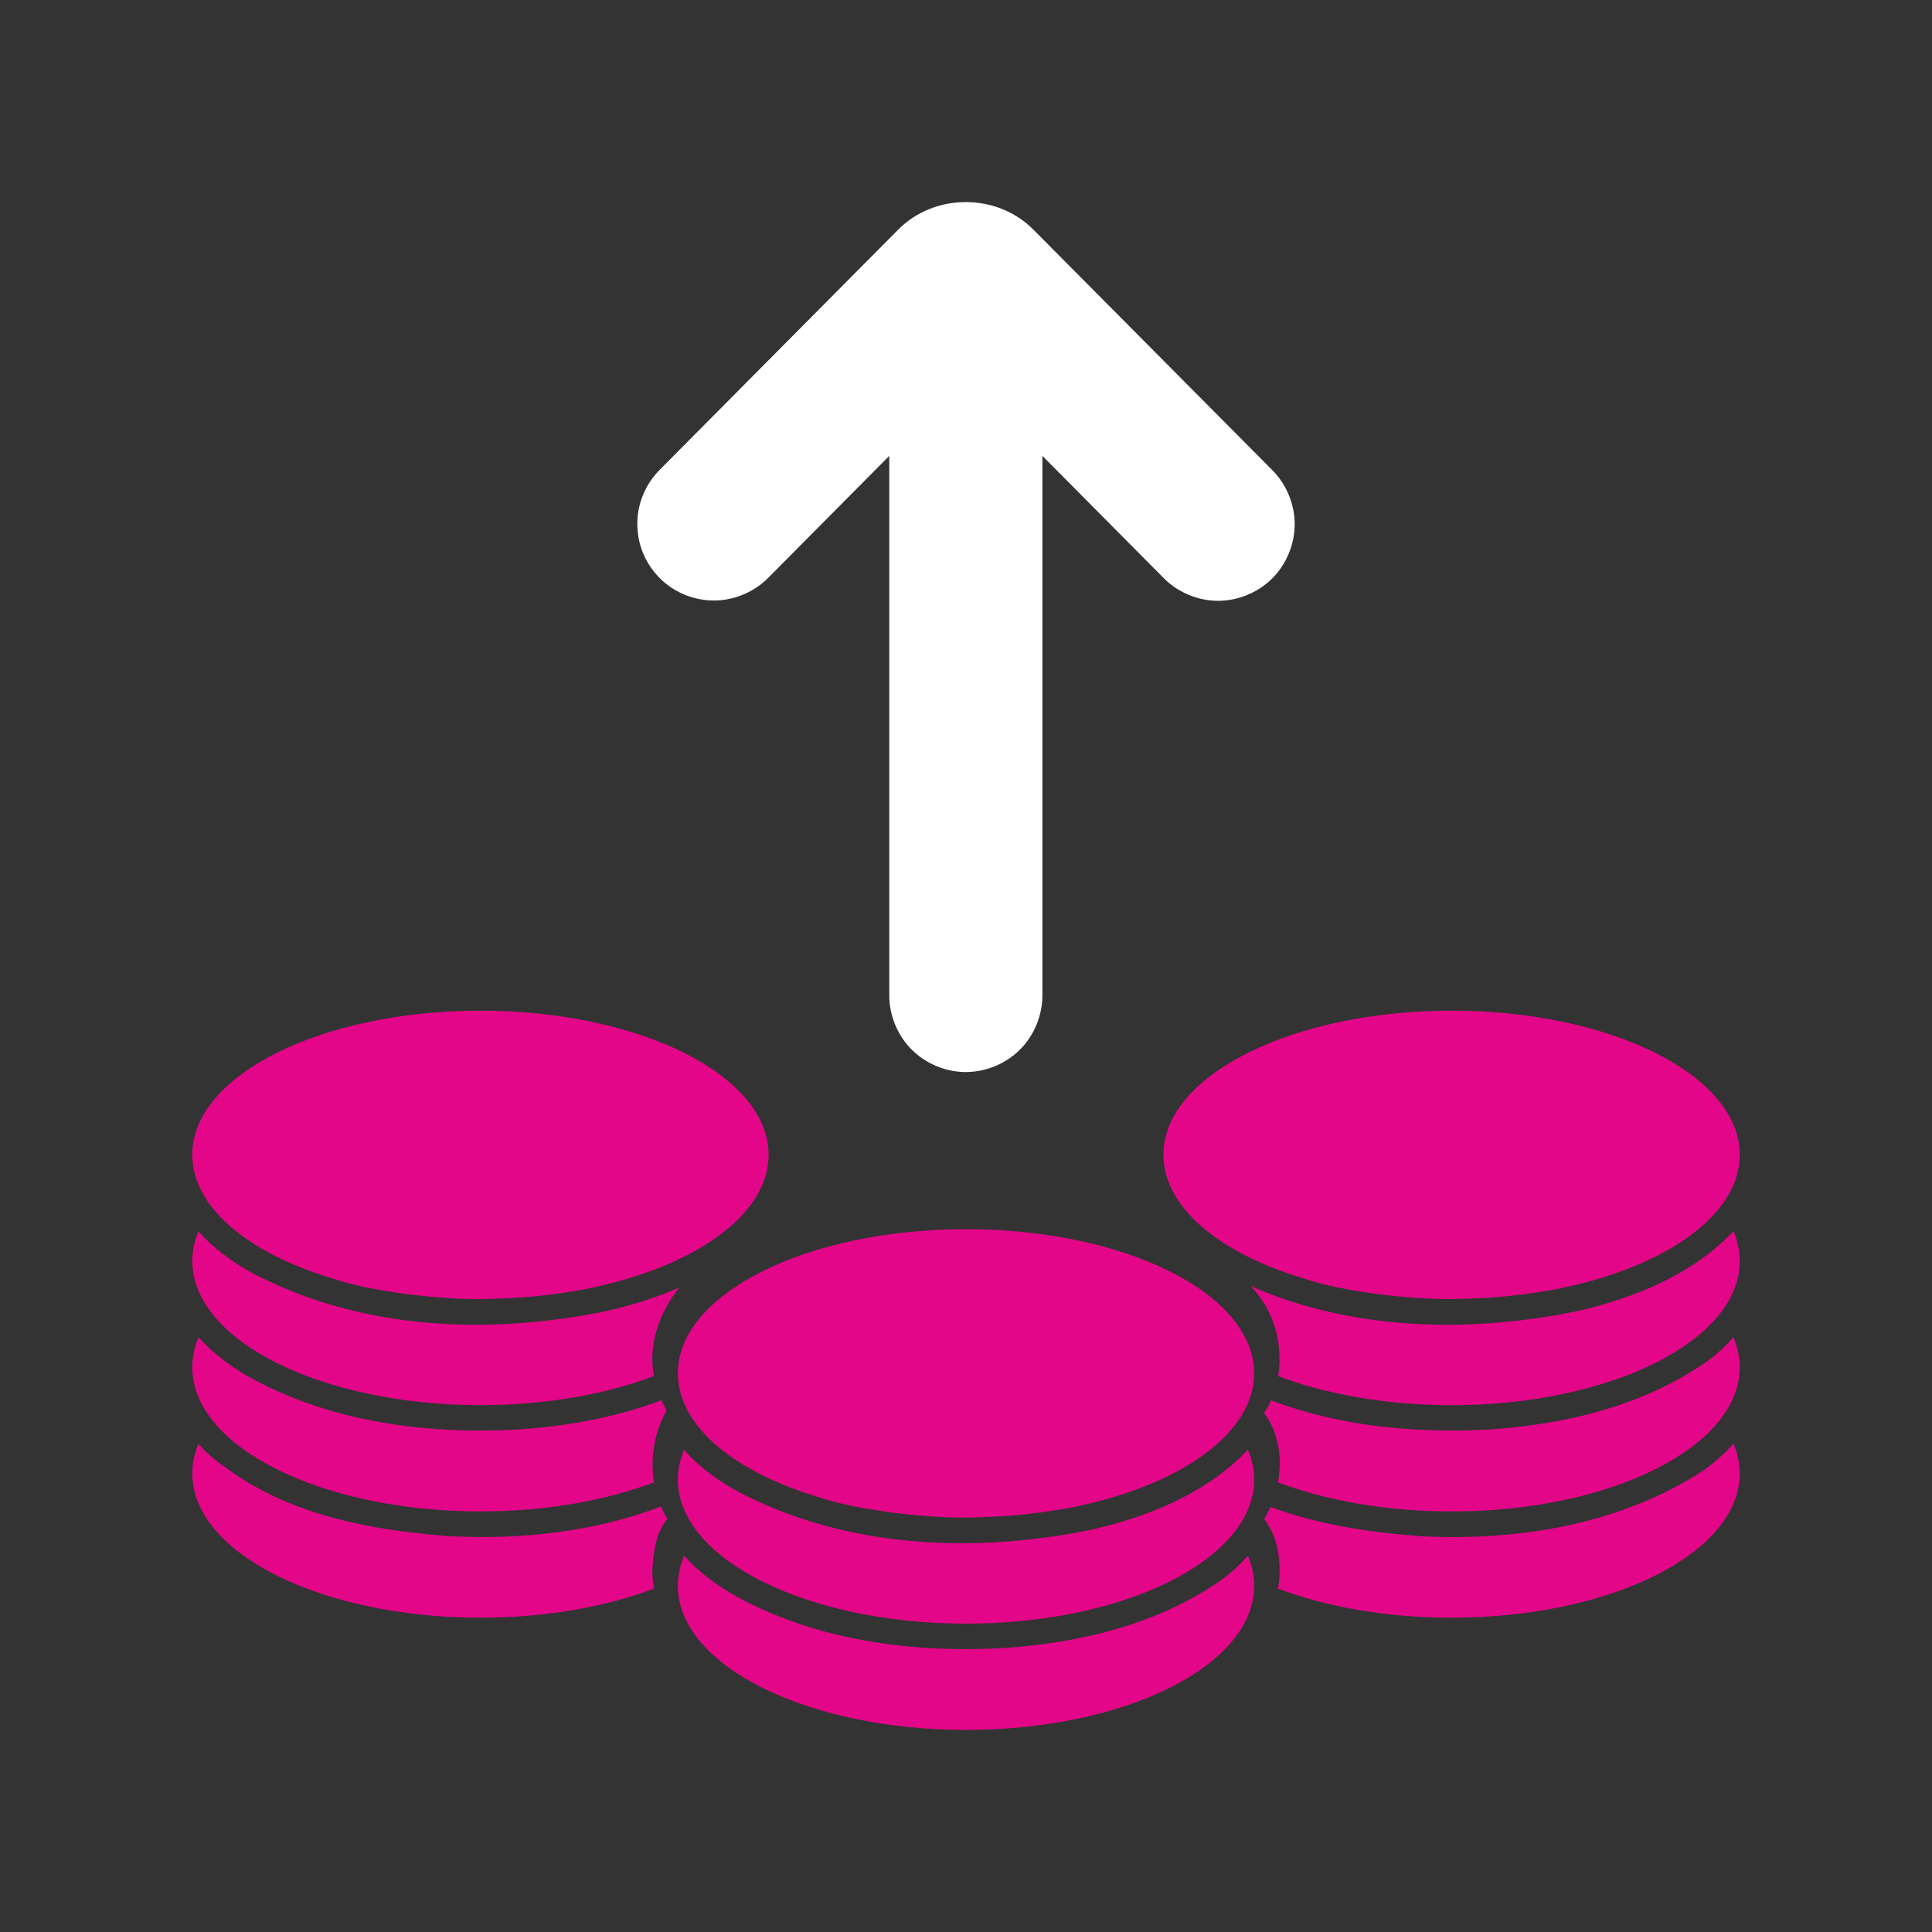
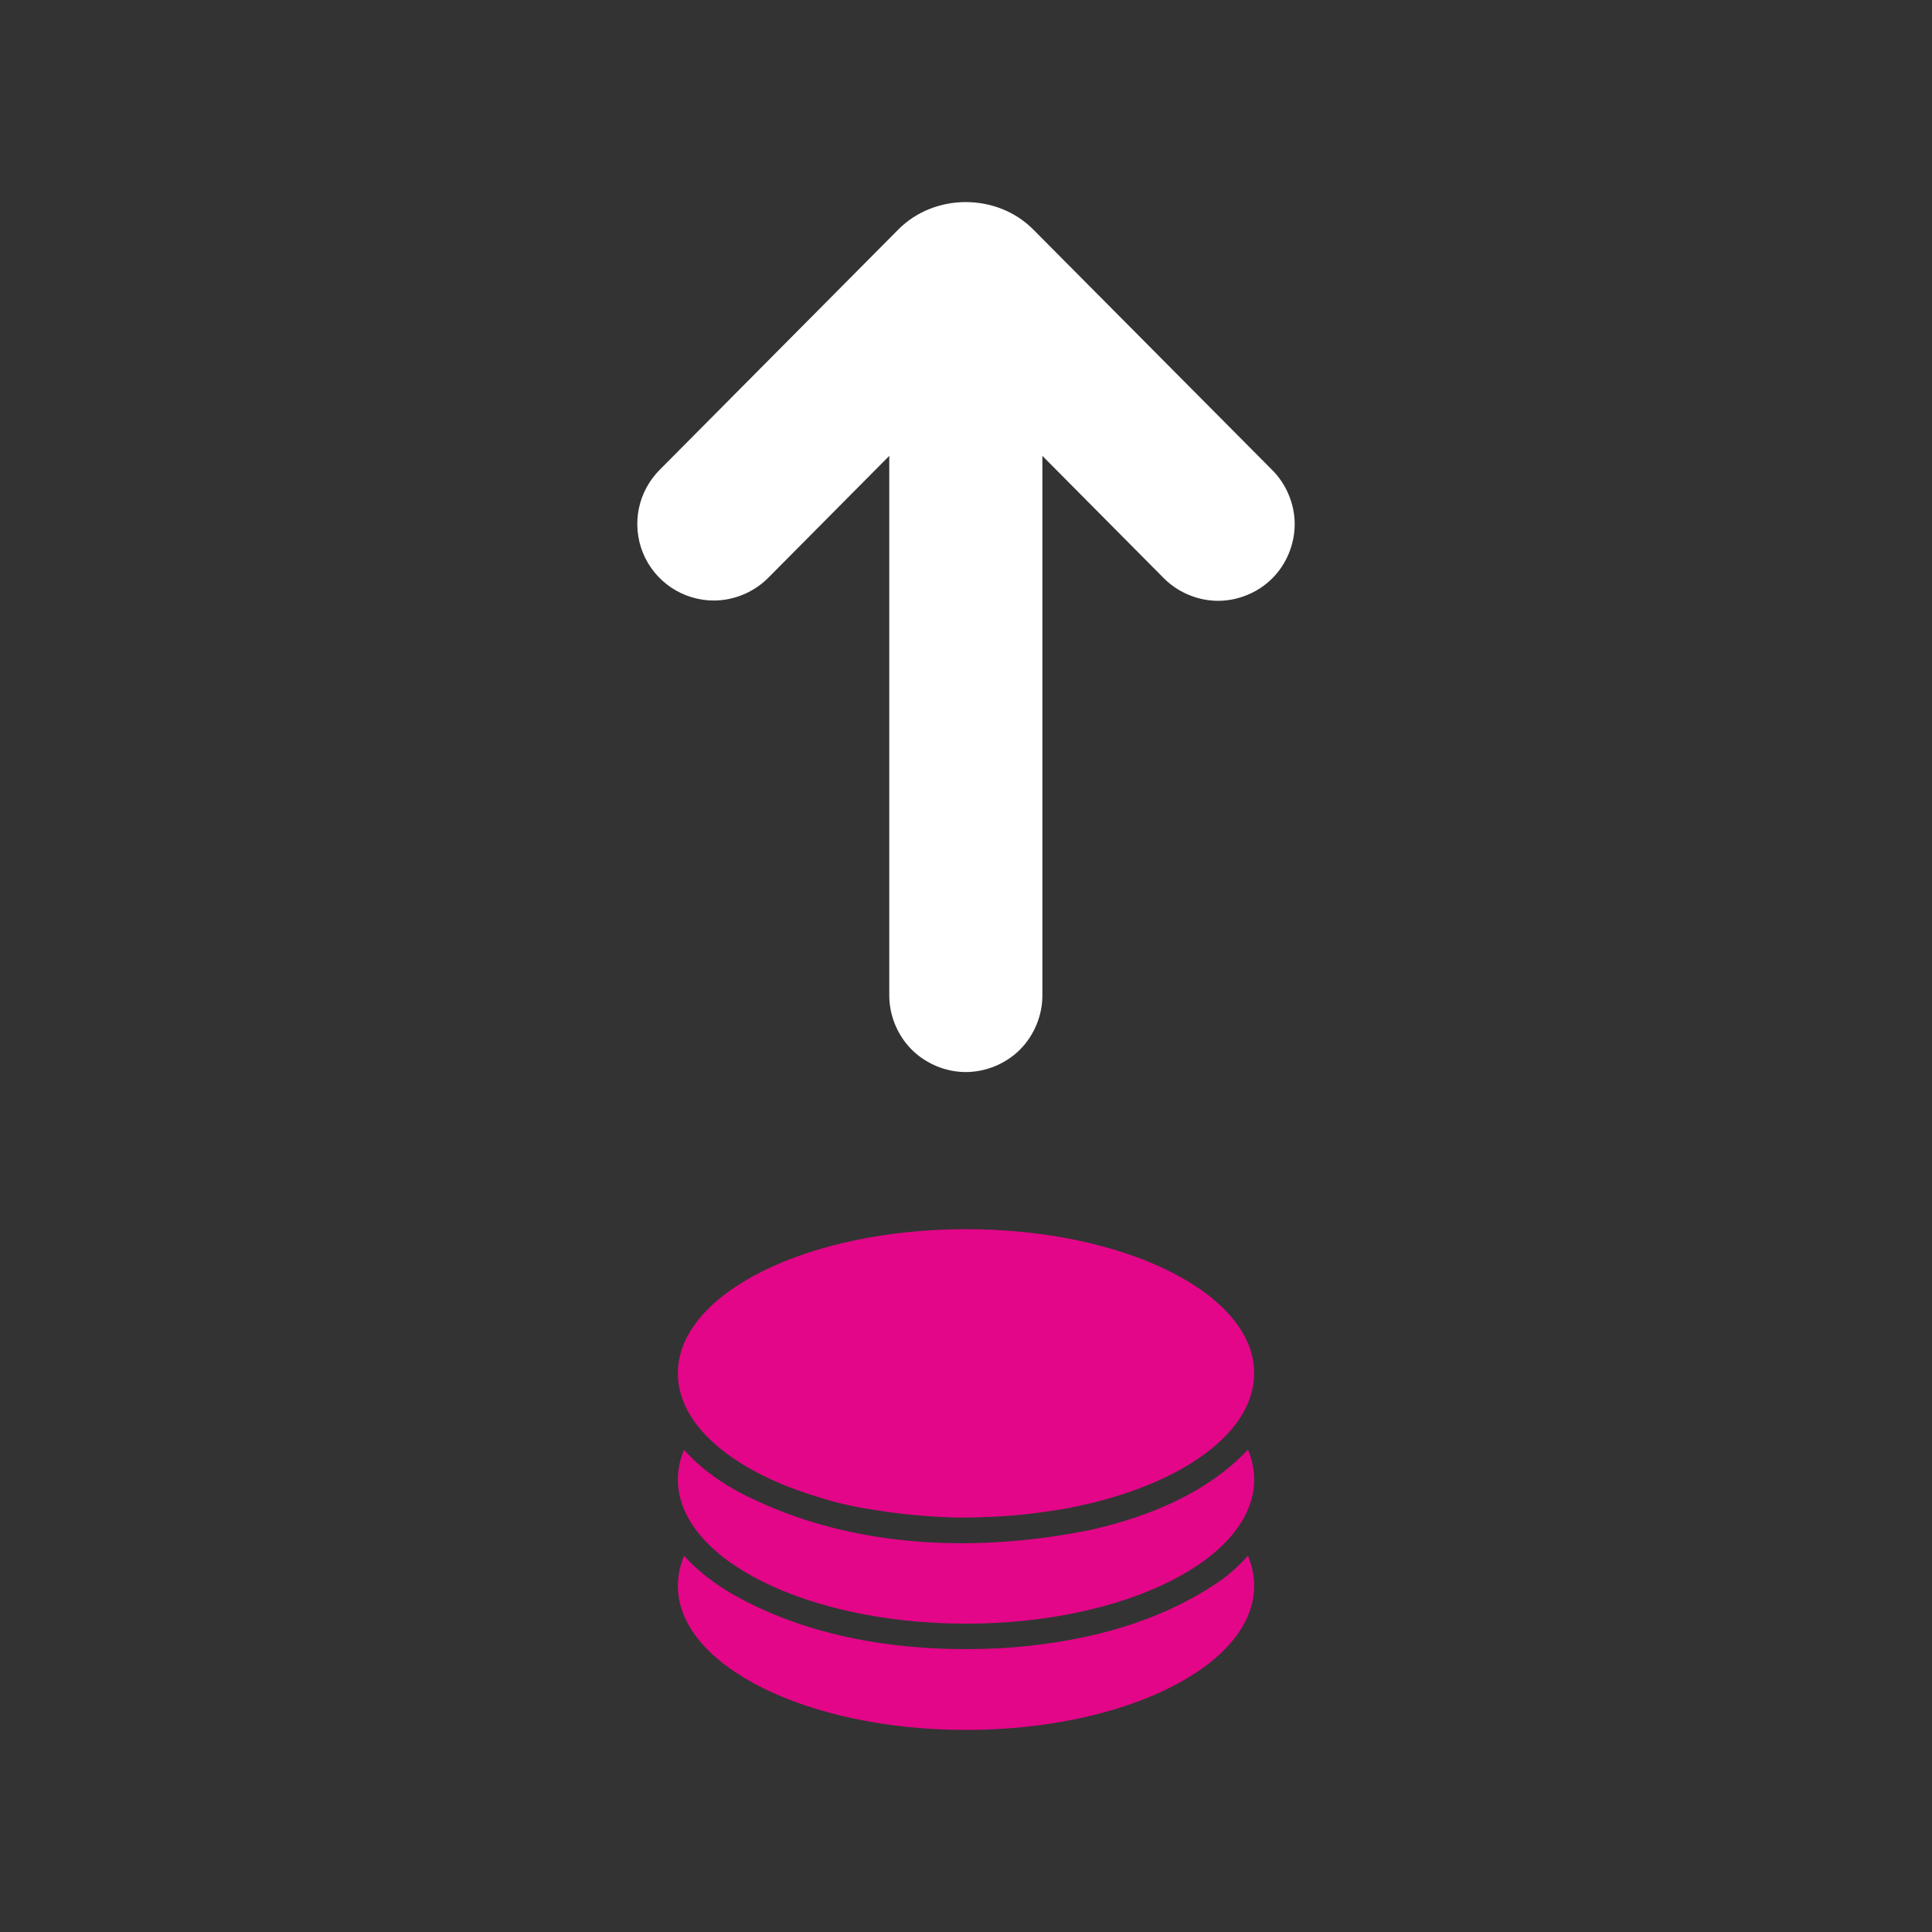
<svg xmlns="http://www.w3.org/2000/svg" version="1.0" id="Calque_2" x="0px" y="0px" width="512px" height="512px" viewBox="0 0 512 512" enable-background="new 0 0 512 512" xml:space="preserve">
  <rect x="0" y="0" width="512" height="512" fill="#333333" stroke="none" />
  <path fill="#FFFFFF" d="M255.642,284.099c-5.308-0.077-10.549-2.354-14.245-6.159c-3.697-3.809-5.806-9.114-5.729-14.427V120.812  l-31.89,32.125c-3.754,3.896-9.119,6.188-14.527,6.207c-4.008,0.02-8.015-1.19-11.348-3.414c-3.333-2.229-5.982-5.466-7.503-9.176  s-1.908-7.875-1.095-11.799c0.808-3.931,2.812-7.598,5.676-10.404l63.092-63.537c9.616-9.685,26.124-9.674,35.745,0l63.121,63.537  c3.861,3.744,6.14,9.076,6.169,14.451c0.026,5.38-2.174,10.738-5.997,14.525c-3.815,3.792-9.19,5.963-14.575,5.894  c-5.375-0.077-10.692-2.394-14.403-6.284l-31.886-32.125v142.701c0.077,5.417-2.123,10.831-5.948,14.654  C266.463,281.994,261.055,284.185,255.642,284.099z" />
-   <path fill="#E30688" d="M127.319,267.84c-42.181,0-76.367,17.102-76.367,38.181c0,13.849,14.724,25.976,36.763,32.67  c1.702,0.535,3.414,1.052,5.141,1.511c0.492,0.115,0.999,0.249,1.492,0.363c0.908,0.211,1.812,0.421,2.716,0.61  c3.691,0.746,7.421,1.358,11.175,1.839c0.607,0.074,1.224,0.143,1.841,0.21c5.236,0.61,10.51,0.976,15.794,1.052  c2.808,0,5.604-0.076,8.393-0.229c6.083-0.268,11.955-0.89,17.545-1.836c0.908-0.144,1.817-0.306,2.726-0.459  c0.129-0.027,0.258-0.048,0.382-0.077c0.101-0.019,0.196-0.037,0.292-0.057c1.187-0.249,2.357-0.498,3.534-0.766  c6.838-1.551,13.136-3.598,18.721-6.025c0.479-0.21,0.966-0.42,1.444-0.631c-0.01,0-0.019,0-0.028-0.01  c15.244-6.981,24.799-17.016,24.799-28.165C203.682,284.939,169.491,267.84,127.319,267.84z M384.681,267.84  c-42.177,0-76.365,17.102-76.365,38.181c0,13.849,14.719,25.976,36.771,32.67c1.693,0.535,3.396,1.052,5.117,1.511  c0.497,0.115,1.004,0.249,1.502,0.363c0.896,0.211,1.807,0.421,2.716,0.61c3.691,0.746,7.421,1.358,11.171,1.839  c0.611,0.074,1.226,0.143,1.836,0.21c5.24,0.61,10.521,0.976,15.799,1.052c2.795,0,5.588-0.076,8.359-0.229  c5.757-0.249,11.333-0.832,16.65-1.69c1.215-0.184,2.438-0.395,3.651-0.604c0.124-0.027,0.26-0.048,0.384-0.077  c0.096-0.019,0.189-0.037,0.297-0.057c1.186-0.249,2.372-0.498,3.539-0.766c6.848-1.551,13.141-3.598,18.726-6.025  c0.479-0.21,0.956-0.42,1.435-0.631c-0.01,0-0.02-0.01-0.02-0.01c15.245-6.981,24.799-17.016,24.799-28.165  C461.047,284.939,426.856,267.84,384.681,267.84z M459.393,326.256c-10.807,11.495-26.241,17.75-41.447,21.224  c-28.586,5.844-59.496,5.174-86.485-6.647c0.153,0.185,0.315,0.364,0.469,0.546c5.776,6.18,8.148,15.044,6.79,23.309  c12.787,4.839,28.711,7.697,45.964,7.697c42.178,0,76.366-17.108,76.366-38.196C461.047,331.468,460.474,328.809,459.393,326.256z   M52.593,326.322c-1.062,2.535-1.63,5.164-1.63,7.861c0,21.088,34.19,38.196,76.367,38.196c17.263,0,33.182-2.858,45.968-7.697  c-1.602-8.368,1.454-16.87,6.713-23.45c-6.259,2.726-12.858,4.744-19.424,6.245c-29.423,6.016-61.323,5.136-88.861-7.72  C64.705,336.623,57.786,332.156,52.593,326.322z M459.373,354.393c-1.988,2.273-4.229,4.332-6.599,6.102  c-17.063,12.107-38.219,17.119-58.896,18.381c-19.204,0.985-39.021-0.956-57.058-7.766c-0.162,0.363-0.325,0.736-0.507,1.1  c-0.028,0.854-1.714,1.951-1.102,2.535c3.721,5.186,4.619,11.82,3.472,18.094c12.786,4.83,28.722,7.709,45.992,7.709  c42.176,0,76.366-17.1,76.366-38.188C461.047,359.633,460.464,356.955,459.373,354.393z M52.617,354.401  c-1.081,2.563-1.655,5.229-1.655,7.957c0,21.089,34.19,38.188,76.367,38.188c17.268,0,33.191-2.879,45.982-7.709  c-1.047-6.465,0.129-13.351,3.338-19.029c-0.502-0.882-0.956-1.8-1.368-2.728c-12.333,4.677-25.636,6.991-38.752,7.794  c-24.211,1.244-49.421-2.161-70.776-14.115C60.995,362.015,56.366,358.563,52.617,354.401z M459.373,382.576  c-2.429,2.764-5.25,5.213-8.205,7.271c-21.786,14.114-48.66,18.563-74.34,17.28c-13.494-0.983-27.381-3.021-40.139-7.773  c-0.487,1.107-1.045,2.188-1.664,3.213c2.695,3.434,3.861,7.833,4.046,12.156c0.134,2.142-0.012,4.246-0.383,6.271  c12.784,4.842,28.72,7.709,45.99,7.709c42.178,0,76.366-17.101,76.366-38.188C461.047,387.789,460.464,385.14,459.373,382.576z   M52.579,382.653c-1.062,2.534-1.616,5.174-1.616,7.861c0,21.088,34.19,38.188,76.367,38.188c17.272,0,33.2-2.868,45.997-7.709  c-0.287-1.559-0.459-3.156-0.464-4.781c0.339-4.706,0.837-9.945,4.012-13.687c-0.65-1.052-1.224-2.151-1.712-3.28  c-17.568,6.695-36.945,8.811-55.685,7.881c-21.016-1.528-42.989-5.586-60.132-18.554C56.877,386.909,54.597,384.92,52.579,382.653z" />
  <path fill="#E30688" d="M256.005,325.748c-42.176,0-76.367,17.091-76.367,38.188c0,13.504,14.03,25.383,35.204,32.173  c0.057,0.02,0.115,0.028,0.172,0.048c0.014,0.01,0.028,0.01,0.043,0.01c2.133,0.717,4.294,1.357,6.47,1.941  c0.497,0.124,1,0.248,1.497,0.372c0.908,0.211,1.812,0.412,2.716,0.604c2.993,0.604,6.021,1.102,9.057,1.539  c0.249,0.039,0.502,0.067,0.756,0.105c0.454,0.058,0.904,0.124,1.363,0.182c0.607,0.076,1.224,0.153,1.841,0.229  c1.238,0.134,2.486,0.268,3.729,0.383c4.012,0.363,8.034,0.603,12.06,0.66c2.349,0,4.696-0.048,7.034-0.163  c0.096,0,0.191,0,0.292-0.01c6.044-0.229,11.907-0.832,17.474-1.723c0.066-0.01,0.133-0.01,0.2-0.027  c1.226-0.184,2.448-0.385,3.663-0.611c0.134-0.021,0.258-0.039,0.383-0.06c0.105-0.02,0.2-0.048,0.297-0.065  c1.176-0.239,2.361-0.507,3.528-0.784c0.038-0.01,0.058-0.01,0.086-0.01c7.077-1.606,13.571-3.739,19.312-6.293  c0.172-0.076,0.361-0.153,0.533-0.239c0.076-0.028,0.163-0.057,0.239-0.086l-0.01-0.021c15.234-6.979,24.79-17.015,24.79-28.154  C332.367,342.839,298.186,325.748,256.005,325.748z M330.722,384.164c-10.807,11.496-26.243,17.75-41.458,21.225  c-29.424,6.006-61.324,5.125-88.862-7.721c-7.016-3.146-13.939-7.604-19.133-13.438c-1.062,2.545-1.63,5.165-1.63,7.86  c0,21.09,34.19,38.197,76.367,38.197c42.181,0,76.362-17.107,76.362-38.197C332.367,389.377,331.793,386.718,330.722,384.164z   M330.703,412.291c-1.999,2.286-4.229,4.342-6.602,6.111c-17.062,12.117-38.227,17.119-58.896,18.391  c-24.211,1.234-49.421-2.159-70.776-14.135c-4.758-2.735-9.392-6.197-13.136-10.348c-1.081,2.563-1.654,5.229-1.654,7.957  c0,21.088,34.19,38.179,76.367,38.179c42.181,0,76.362-17.091,76.362-38.179C332.367,417.542,331.793,414.863,330.703,412.291z" />
</svg>